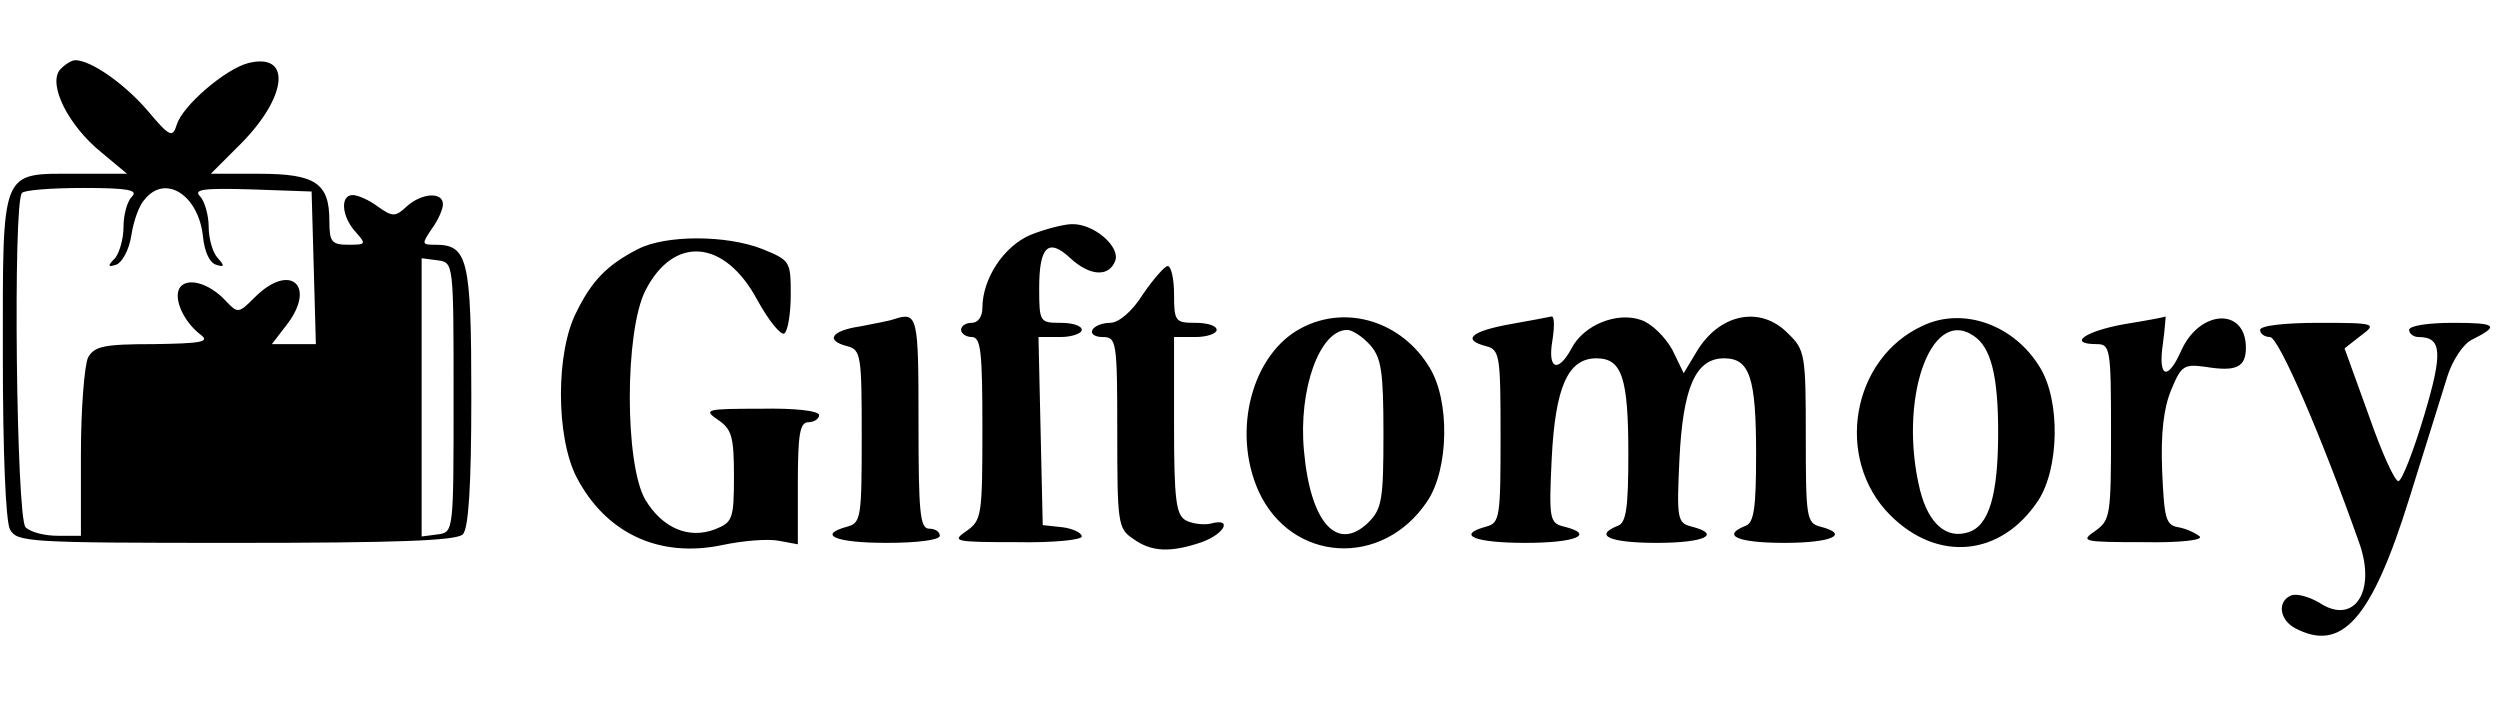
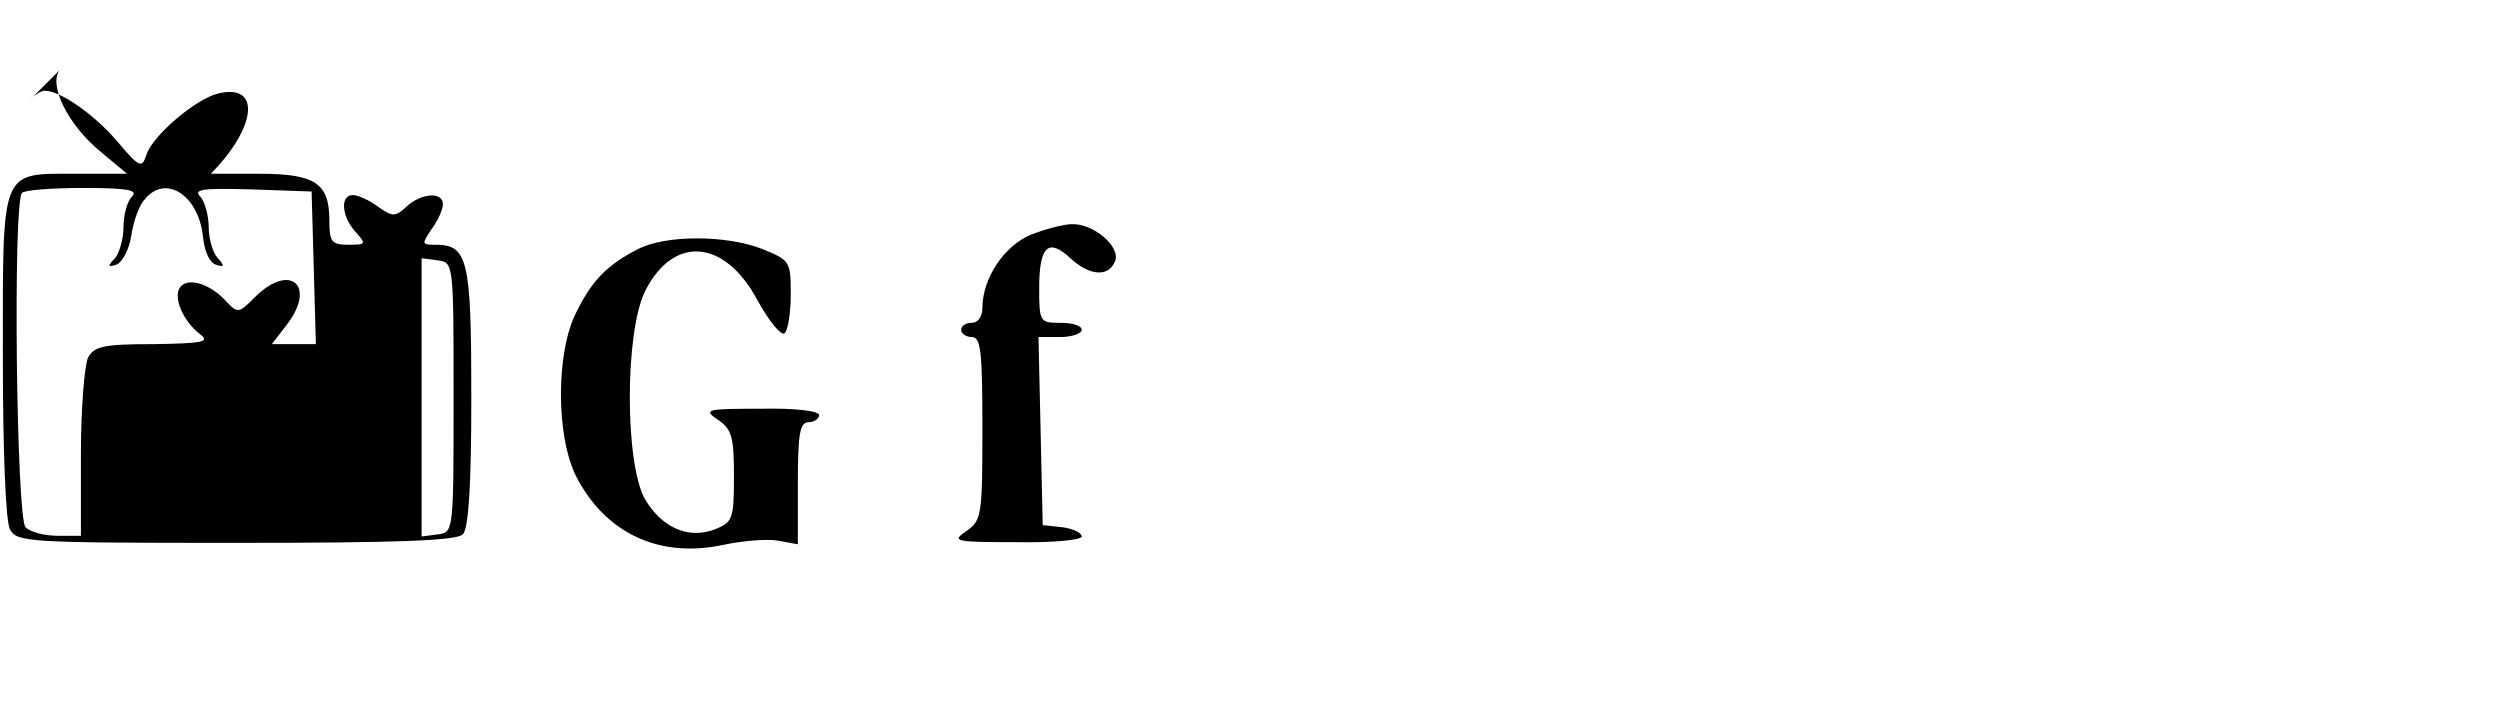
<svg xmlns="http://www.w3.org/2000/svg" height="112pt" viewBox="33.6 .9 352.2 84.6" width="397pt">
-   <path d="m42 3.4c-1.6 2.1 1.2 7.8 5.9 11.6l3.6 3h-7.2c-10.7 0-10.3-1-10.3 25.6 0 13.6.4 23.3 1 24.5 1 1.8 2.4 1.9 31.8 1.9 22.6 0 31.1-.3 32-1.2.8-.8 1.2-6.6 1.2-19.4 0-19.5-.5-21.4-5.1-21.4-1.9 0-1.9-.1-.5-2.2.9-1.2 1.6-2.8 1.6-3.5 0-1.8-3-1.6-5.1.3-1.6 1.5-2 1.5-4.1 0-1.2-.9-2.8-1.6-3.5-1.6-1.8 0-1.6 3 .4 5.2 1.5 1.7 1.5 1.8-1 1.8-2.4 0-2.7-.4-2.7-3.4 0-5.3-2-6.6-9.9-6.6h-6.8l4.3-4.3c6.5-6.6 7.1-12.8 1-11.3-3.2.8-9.3 6-10.1 8.7-.6 1.9-1 1.7-4.2-2.1-3.2-3.7-7.9-7-10.1-7-.5 0-1.5.6-2.2 1.4zm10.2 17.8c-.7.7-1.2 2.6-1.2 4.3s-.6 3.7-1.2 4.4c-1.1 1.1-1 1.3.2.9.8-.3 1.8-2.1 2.1-4.1s1.1-4.3 1.9-5.1c2.9-3.6 7.6-.6 8.2 5.3.2 2 .9 3.6 1.8 3.9 1.2.4 1.3.2.3-.9-.7-.7-1.3-2.7-1.3-4.4s-.6-3.7-1.2-4.3c-1-1 .4-1.2 7.2-1l8.5.3.3 10.7.3 10.8h-6.2l2-2.6c4.4-5.6.6-9-4.4-4-2.3 2.3-2.4 2.3-4.1.5-2.3-2.5-5.5-3.4-6.5-1.8-.9 1.5.6 4.8 3 6.6 1.3 1 0 1.2-6.6 1.3-7.1 0-8.4.3-9.3 1.9-.5 1.1-1 7.2-1 13.5v11.6h-3.3c-1.8 0-3.8-.5-4.5-1.2-1.3-1.3-1.8-45.9-.5-47.1.3-.4 4.2-.7 8.7-.7 6.2 0 7.7.3 6.8 1.2zm45.3 28.3c0 18.9 0 19-2.2 19.3l-2.3.3v-39.2l2.3.3c2.2.3 2.2.4 2.2 19.3zm81.3-22.9c-3.8 1.6-6.8 6.2-6.8 10.3 0 1.2-.6 2.1-1.5 2.1-.8 0-1.5.4-1.5 1 0 .5.7 1 1.5 1 1.3 0 1.5 2.1 1.5 12.9 0 12.2-.1 12.9-2.2 14.4-2.2 1.5-1.8 1.6 7 1.6 5 .1 9.2-.3 9.2-.8s-1.2-1.1-2.7-1.3l-2.8-.3-.3-13.3-.3-13.2h3.1c1.6 0 3-.5 3-1 0-.6-1.3-1-3-1-2.9 0-3-.1-3-4.9 0-5.9 1.3-7.1 4.4-4.2 2.7 2.5 5.4 2.7 6.3.4.8-2-3-5.3-6.1-5.2-1.1 0-3.8.7-5.8 1.5zm-55.3 2c-4.3 2.2-6.5 4.4-8.7 8.9-2.9 5.6-2.9 17.5 0 23.2 4.1 7.9 11.6 11.5 20.6 9.6 2.8-.6 6.4-.9 7.9-.6l2.7.5v-8.6c0-7 .3-8.6 1.5-8.6.8 0 1.5-.5 1.5-1 0-.6-3.4-1-8.2-.9-7.8 0-8.2.1-6 1.6 1.9 1.3 2.2 2.4 2.2 7.9 0 6.1-.2 6.5-2.7 7.5-3.7 1.4-7.4-.2-9.8-4.2-2.9-5-2.9-23.6 0-29.4 4-7.9 11.2-7.3 15.8 1.3 1.6 2.9 3.3 5 3.8 4.7.5-.4.9-2.8.9-5.5 0-4.7-.1-4.8-4-6.4-5.1-2-13.6-2-17.5 0z" />
-   <path d="m194.6 35c-1.5 2.4-3.4 4-4.6 4-1 0-2.2.4-2.5 1-.3.5.3 1 1.4 1 2 0 2.1.5 2.1 13.4 0 12.8.1 13.6 2.2 15 2.6 1.9 5.3 2 9.7.5 3.3-1.2 4.4-3.5 1.2-2.6-1 .2-2.6 0-3.5-.5-1.3-.8-1.6-2.8-1.6-13.3v-12.5h3c1.7 0 3-.5 3-1 0-.6-1.3-1-3-1-2.8 0-3-.2-3-4 0-2.2-.4-4-.9-4-.4 0-2 1.8-3.5 4zm-35.1 3.5c-.5.2-2.7.6-4.7 1-4.1.6-5 2-1.8 2.8 1.9.5 2 1.4 2 12.7s-.1 12.2-2 12.7c-4.4 1.2-1.6 2.3 5.5 2.3 4.3 0 7.5-.4 7.5-1s-.7-1-1.5-1c-1.3 0-1.5-2.3-1.5-15 0-15.1-.1-15.6-3.5-14.5zm57.5 1.2c-7 3.6-9.9 14.5-6.1 23 4.6 10.1 17.5 10.9 23.8 1.4 3-4.5 3.2-14.1.3-18.8-3.9-6.5-11.7-8.9-18-5.6zm9.6 2.4c1.6 1.8 1.9 3.7 1.9 12.5 0 9.2-.2 10.6-2.1 12.5-4.4 4.3-8.2.1-9.1-10.1-.8-8.6 2.2-17 6.1-17 .7 0 2.1.9 3.2 2.1zm19.7-2.9c-5.5 1-6.8 2.2-3.3 3.1 1.9.5 2 1.4 2 12.7s-.1 12.2-2 12.7c-4.4 1.2-1.6 2.3 5.5 2.3 7.2 0 9.9-1.2 5.4-2.3-2-.5-2.1-1.1-1.7-9.5.5-10.2 2.3-14.2 6.3-14.2 3.6 0 4.5 2.7 4.5 13.5 0 7.6-.3 9.7-1.5 10.1-3.5 1.4-1 2.4 5.5 2.4 6.8 0 9.2-1.2 4.9-2.3-2-.5-2.1-1.1-1.7-9.5.5-10.2 2.3-14.2 6.3-14.2 3.6 0 4.5 2.7 4.5 13.5 0 7.6-.3 9.7-1.5 10.1-3.5 1.4-1 2.4 5.5 2.4 6.7 0 9.3-1.2 5-2.3-1.9-.5-2-1.4-2-12.7 0-11.5-.1-12.2-2.5-14.5-3.9-4-9.7-2.8-12.9 2.6l-1.8 3-1.6-3.3c-1-1.8-2.9-3.7-4.4-4.2-3.4-1.2-8.1.7-9.8 4-1.9 3.5-3.4 3-2.7-1.1.3-1.9.3-3.4-.1-3.4-.4.1-3.1.6-5.9 1.1zm58.2.2c-10.1 4.6-12.5 18.8-4.6 26.7 6.7 6.7 15.6 5.8 20.8-2 3-4.5 3.2-14.1.3-18.8-3.6-6-10.8-8.6-16.5-5.9zm7.1 1.4c2.5 1.6 3.5 5.7 3.5 13.6 0 8.9-1.3 13.2-4.2 14.1-3.1 1-5.6-1.2-6.8-5.9-3.1-12.6 1.4-25.9 7.5-21.8zm21.2-1.6c-5.5 1-8 2.8-3.8 2.8 1.9 0 2 .7 2 12.4s-.1 12.4-2.2 13.9c-2.2 1.5-1.8 1.6 6.7 1.6 5.3.1 8.5-.3 8-.8-.6-.5-1.9-1.1-3-1.3-1.8-.3-2-1.2-2.3-8-.2-5.2.2-8.8 1.3-11.4 1.4-3.4 1.8-3.6 4.8-3.2 4.3.7 5.7.1 5.7-2.7 0-5.7-6.5-5.4-9.1.4-1.9 4.3-3.3 3.9-2.6-.9.3-2.2.4-3.9.4-3.9-.1.1-2.8.6-5.9 1.1zm19.2.8c0 .5.6 1 1.4 1 1.2 0 7.2 13.8 12.6 29.1 2.4 6.8-.8 11.6-5.7 8.3-1.4-.8-3.1-1.3-3.9-1-2 .8-1.7 3.4.5 4.6 6.6 3.5 10.8-1.2 16.1-18.2 2.3-7.3 4.7-15.1 5.4-17.3s2.2-4.5 3.4-5.1c4-2 3.6-2.4-2.6-2.4-3.5 0-6.2.4-6.2 1 0 .5.6 1 1.3 1 3.3 0 3.5 2.1.8 11.1-1.5 5-3.1 9.1-3.6 9.2s-2.4-4.1-4.2-9.3l-3.4-9.4 2.3-1.8c2.3-1.7 2.1-1.8-5.9-1.8-4.9 0-8.3.4-8.3 1z" />
+   <path d="m42 3.4c-1.6 2.1 1.2 7.8 5.9 11.6l3.6 3h-7.2c-10.7 0-10.3-1-10.3 25.6 0 13.6.4 23.3 1 24.5 1 1.8 2.4 1.9 31.8 1.9 22.6 0 31.1-.3 32-1.2.8-.8 1.2-6.6 1.2-19.4 0-19.5-.5-21.4-5.1-21.4-1.9 0-1.9-.1-.5-2.2.9-1.2 1.6-2.8 1.6-3.5 0-1.8-3-1.6-5.1.3-1.6 1.5-2 1.5-4.1 0-1.2-.9-2.8-1.6-3.5-1.6-1.8 0-1.6 3 .4 5.2 1.5 1.7 1.5 1.8-1 1.8-2.4 0-2.7-.4-2.7-3.4 0-5.3-2-6.6-9.9-6.6h-6.8c6.5-6.6 7.1-12.8 1-11.3-3.2.8-9.3 6-10.1 8.7-.6 1.9-1 1.7-4.2-2.1-3.2-3.7-7.9-7-10.1-7-.5 0-1.5.6-2.2 1.4zm10.2 17.8c-.7.7-1.2 2.6-1.2 4.3s-.6 3.7-1.2 4.4c-1.1 1.1-1 1.3.2.9.8-.3 1.8-2.1 2.1-4.1s1.1-4.3 1.9-5.1c2.9-3.6 7.6-.6 8.2 5.3.2 2 .9 3.6 1.8 3.9 1.2.4 1.3.2.3-.9-.7-.7-1.3-2.7-1.3-4.4s-.6-3.7-1.2-4.3c-1-1 .4-1.2 7.2-1l8.5.3.3 10.7.3 10.8h-6.2l2-2.6c4.4-5.6.6-9-4.4-4-2.3 2.3-2.4 2.3-4.1.5-2.3-2.5-5.5-3.4-6.5-1.8-.9 1.5.6 4.8 3 6.6 1.3 1 0 1.2-6.6 1.3-7.1 0-8.4.3-9.3 1.9-.5 1.1-1 7.2-1 13.5v11.6h-3.3c-1.8 0-3.8-.5-4.5-1.2-1.3-1.3-1.8-45.9-.5-47.1.3-.4 4.2-.7 8.7-.7 6.2 0 7.7.3 6.8 1.2zm45.3 28.3c0 18.9 0 19-2.2 19.3l-2.3.3v-39.2l2.3.3c2.2.3 2.2.4 2.2 19.3zm81.3-22.9c-3.8 1.6-6.8 6.2-6.8 10.3 0 1.2-.6 2.1-1.5 2.1-.8 0-1.5.4-1.5 1 0 .5.7 1 1.5 1 1.3 0 1.5 2.1 1.5 12.9 0 12.2-.1 12.9-2.2 14.4-2.2 1.5-1.8 1.6 7 1.6 5 .1 9.2-.3 9.2-.8s-1.2-1.1-2.7-1.3l-2.8-.3-.3-13.3-.3-13.2h3.1c1.6 0 3-.5 3-1 0-.6-1.3-1-3-1-2.9 0-3-.1-3-4.9 0-5.9 1.3-7.1 4.4-4.2 2.7 2.5 5.4 2.7 6.3.4.8-2-3-5.3-6.1-5.2-1.1 0-3.8.7-5.8 1.5zm-55.3 2c-4.3 2.2-6.5 4.4-8.7 8.9-2.9 5.6-2.9 17.5 0 23.2 4.1 7.9 11.6 11.5 20.6 9.6 2.8-.6 6.4-.9 7.9-.6l2.7.5v-8.6c0-7 .3-8.6 1.5-8.6.8 0 1.5-.5 1.5-1 0-.6-3.4-1-8.2-.9-7.8 0-8.2.1-6 1.6 1.9 1.3 2.2 2.4 2.2 7.9 0 6.1-.2 6.5-2.7 7.5-3.7 1.4-7.4-.2-9.8-4.2-2.9-5-2.9-23.6 0-29.4 4-7.9 11.2-7.3 15.8 1.3 1.6 2.9 3.3 5 3.8 4.7.5-.4.9-2.8.9-5.5 0-4.7-.1-4.8-4-6.4-5.1-2-13.6-2-17.5 0z" />
</svg>